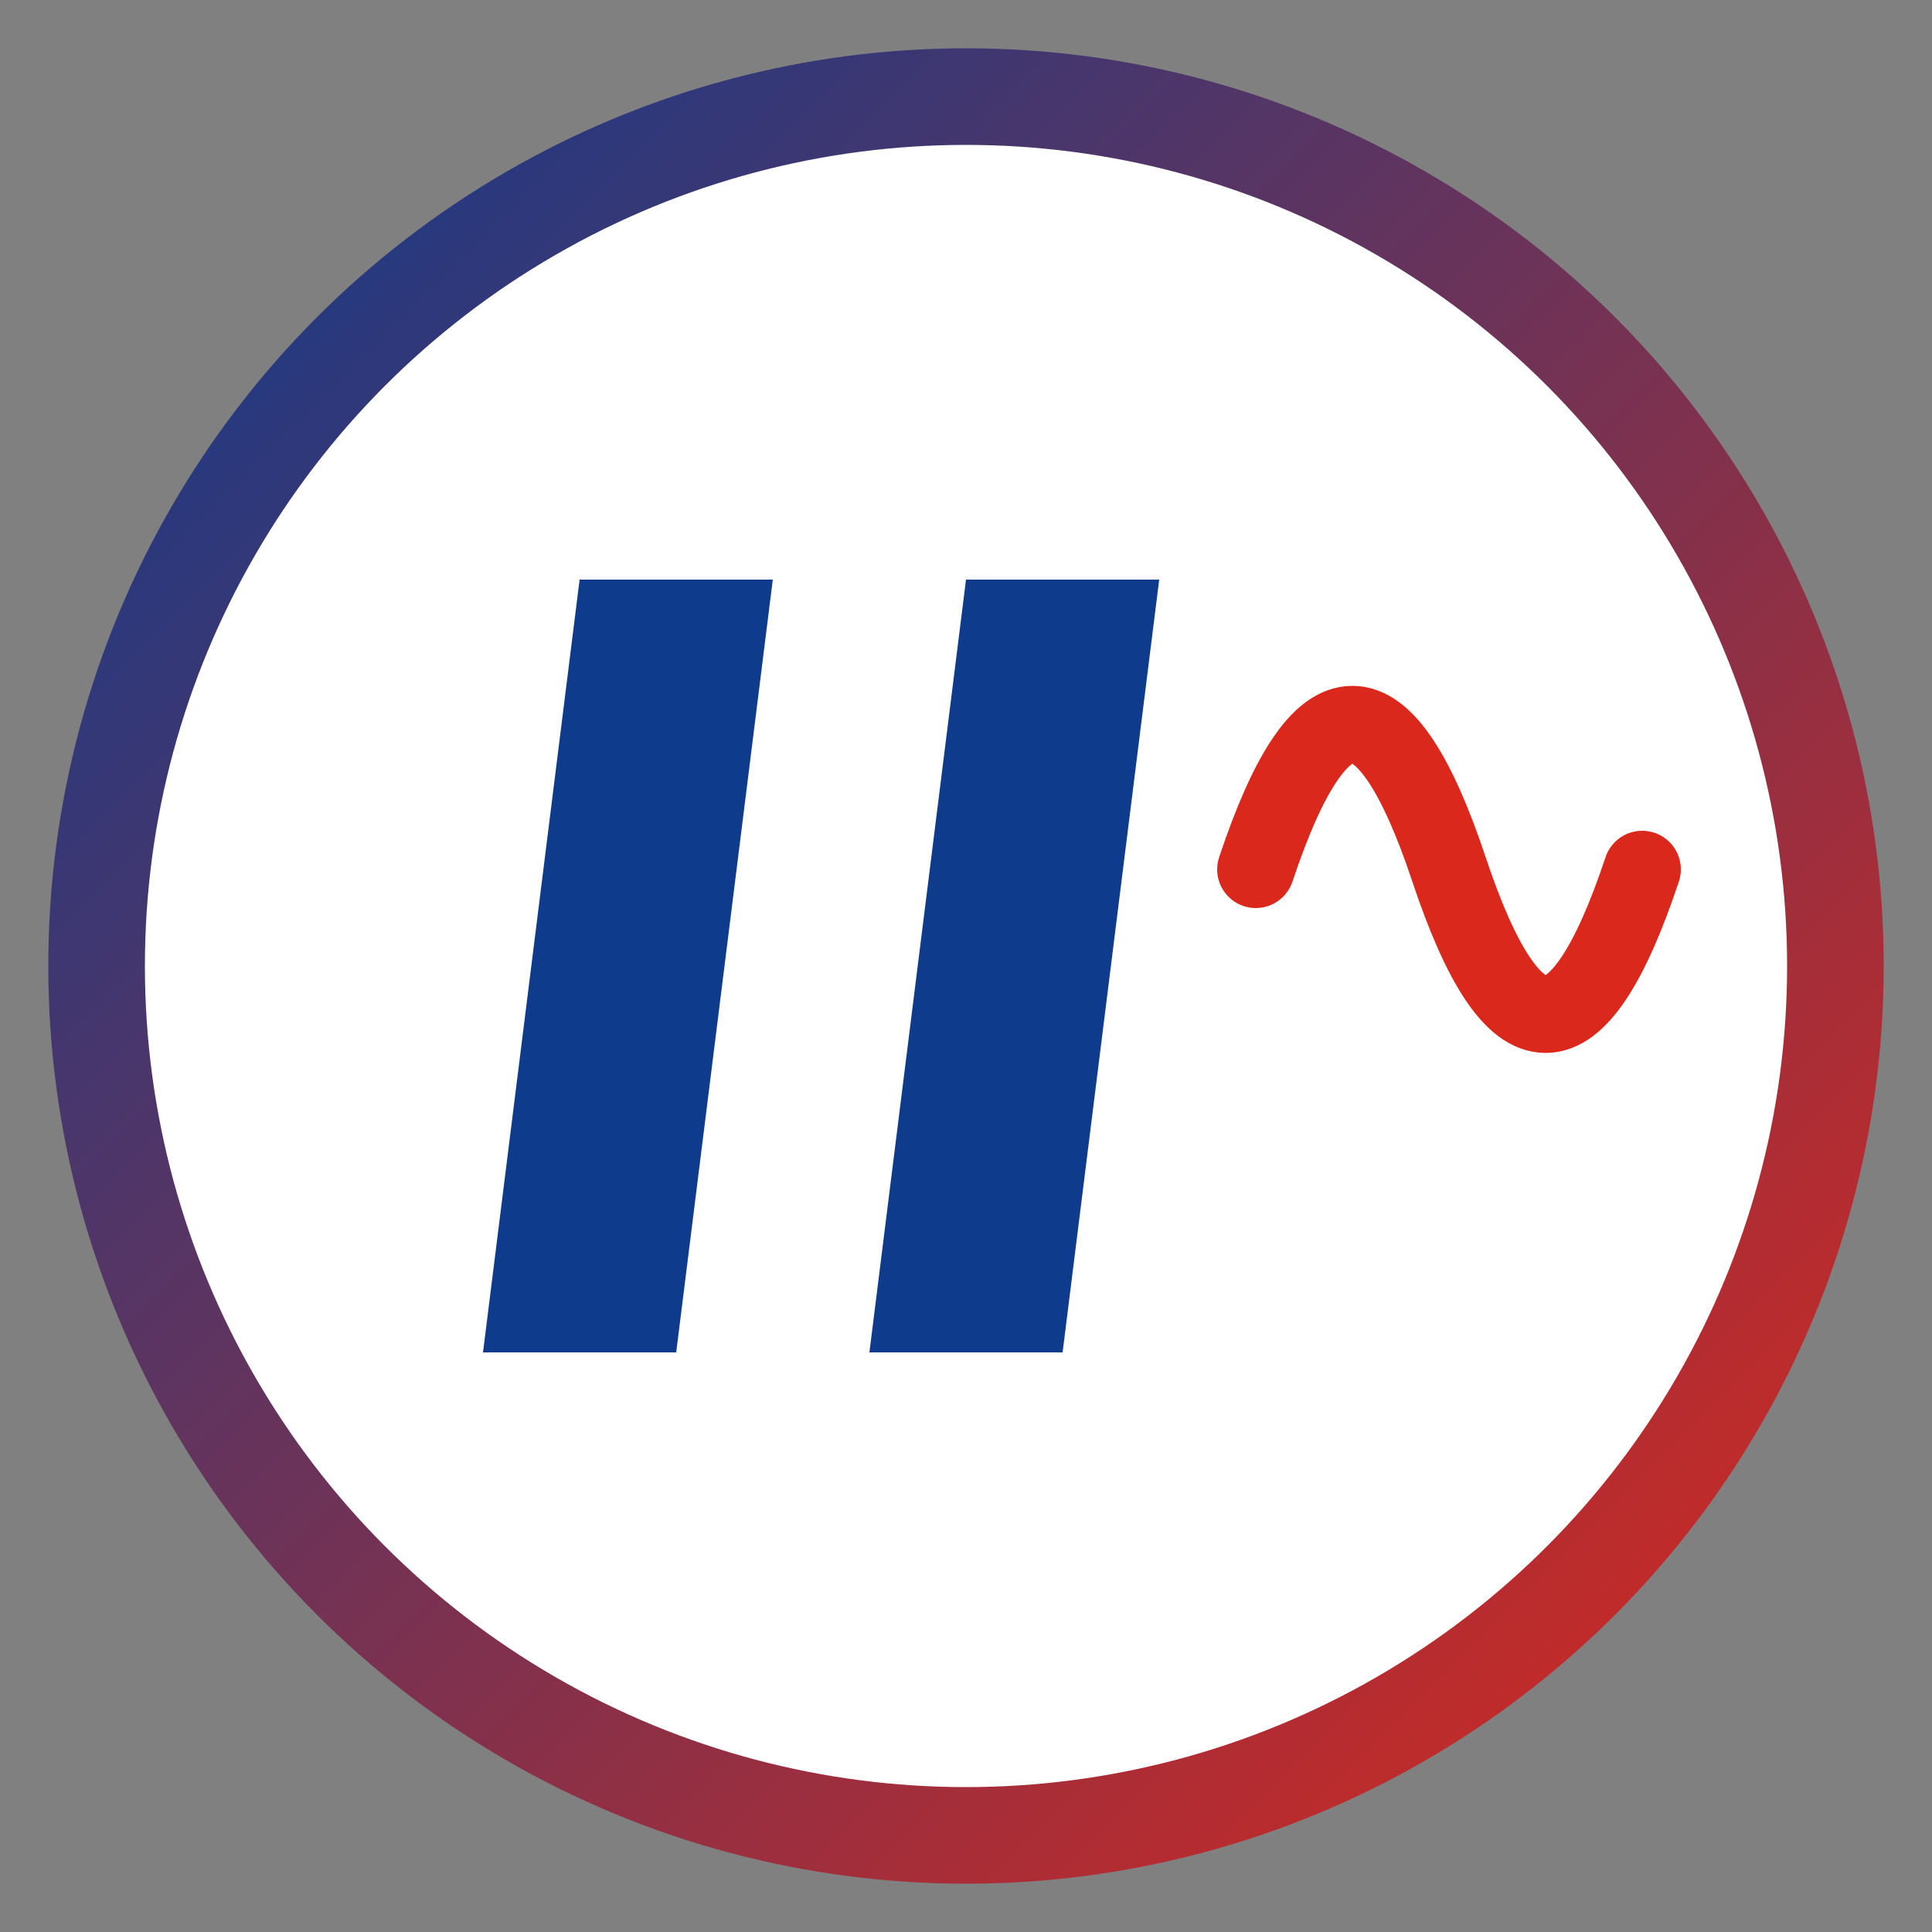
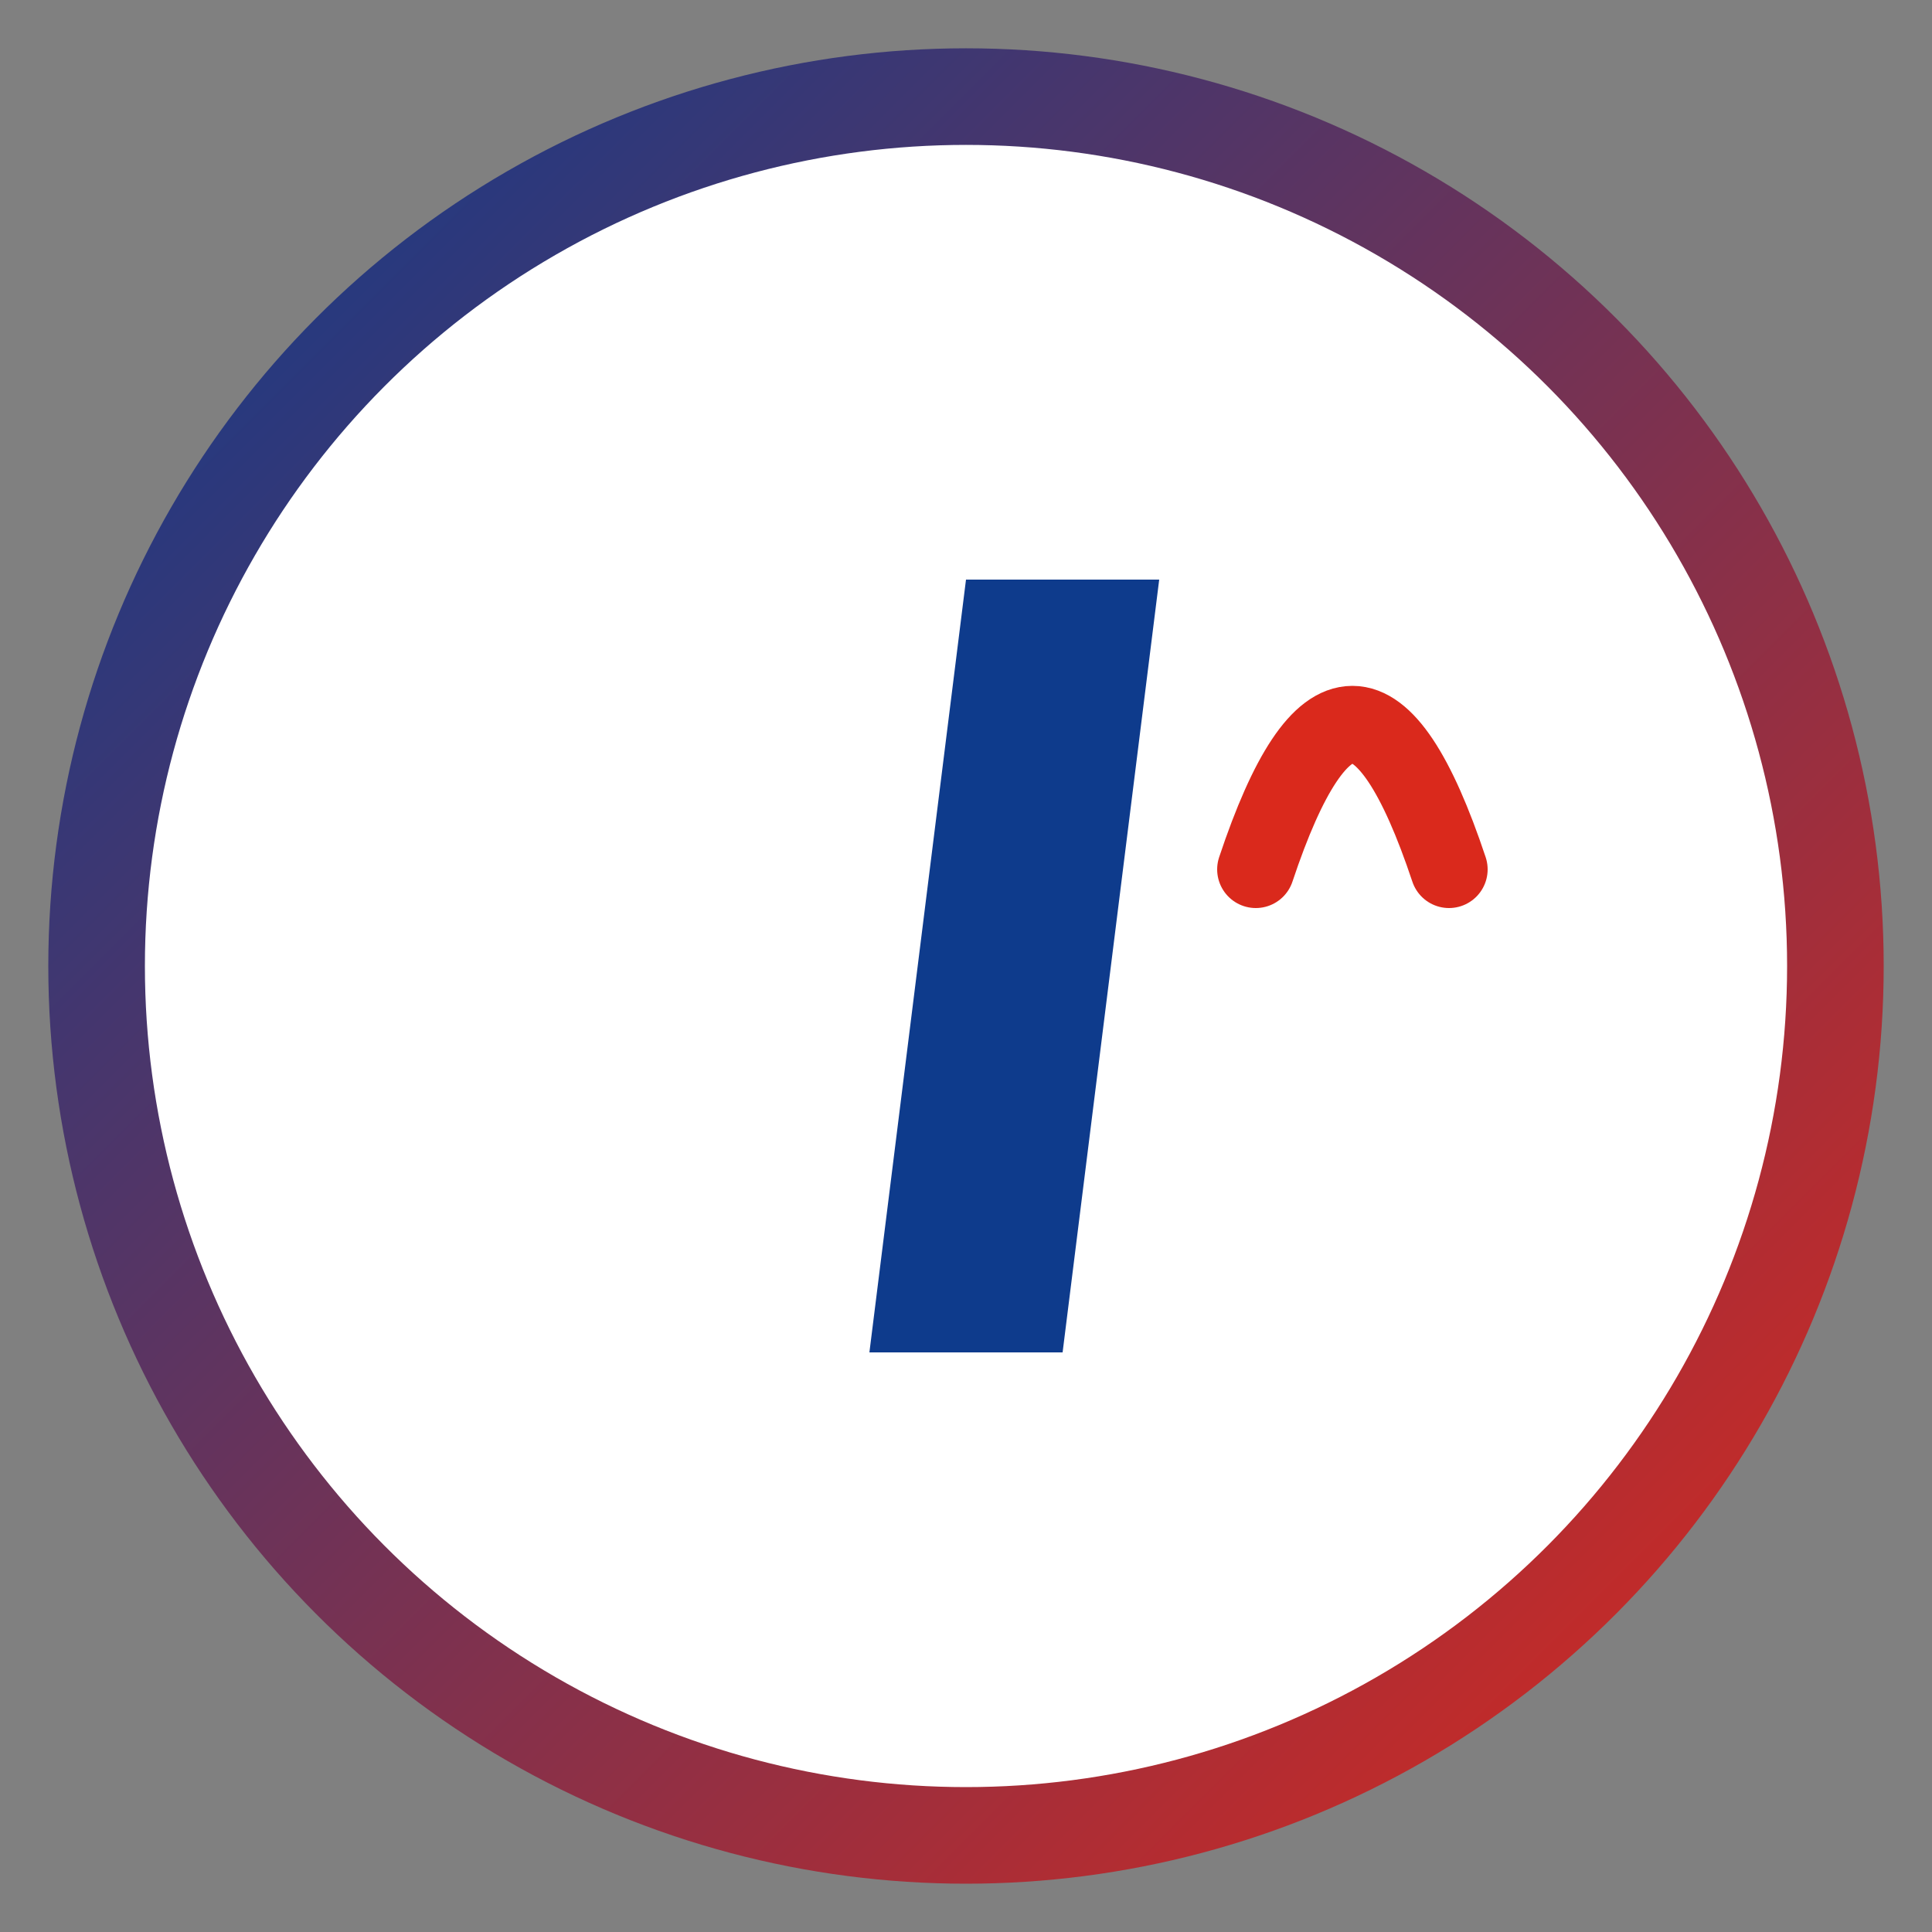
<svg xmlns="http://www.w3.org/2000/svg" viewBox="0 0 100 100" width="100%" height="100%">
  <rect x="0" y="0" width="100" height="100" fill="#808080" stroke="none" />
  <defs>
    <linearGradient id="gradientFav" x1="0%" y1="0%" x2="100%" y2="100%">
      <stop offset="0%" stop-color="#0E3B8C" />
      <stop offset="100%" stop-color="#DA291C" />
    </linearGradient>
  </defs>
  <circle cx="50" cy="50" r="45" fill="white" stroke="url(#gradientFav)" stroke-width="5" />
-   <path d="M30,30 L25,70 L35,70 L40,30 Z" fill="#0E3B8C" />
  <path d="M50,30 L45,70 L55,70 L60,30 Z" fill="#0E3B8C" />
-   <path d="M65,45 Q70,30 75,45 T85,45" stroke="#DA291C" stroke-width="4" fill="none" stroke-linecap="round" />
+   <path d="M65,45 Q70,30 75,45 " stroke="#DA291C" stroke-width="4" fill="none" stroke-linecap="round" />
</svg>